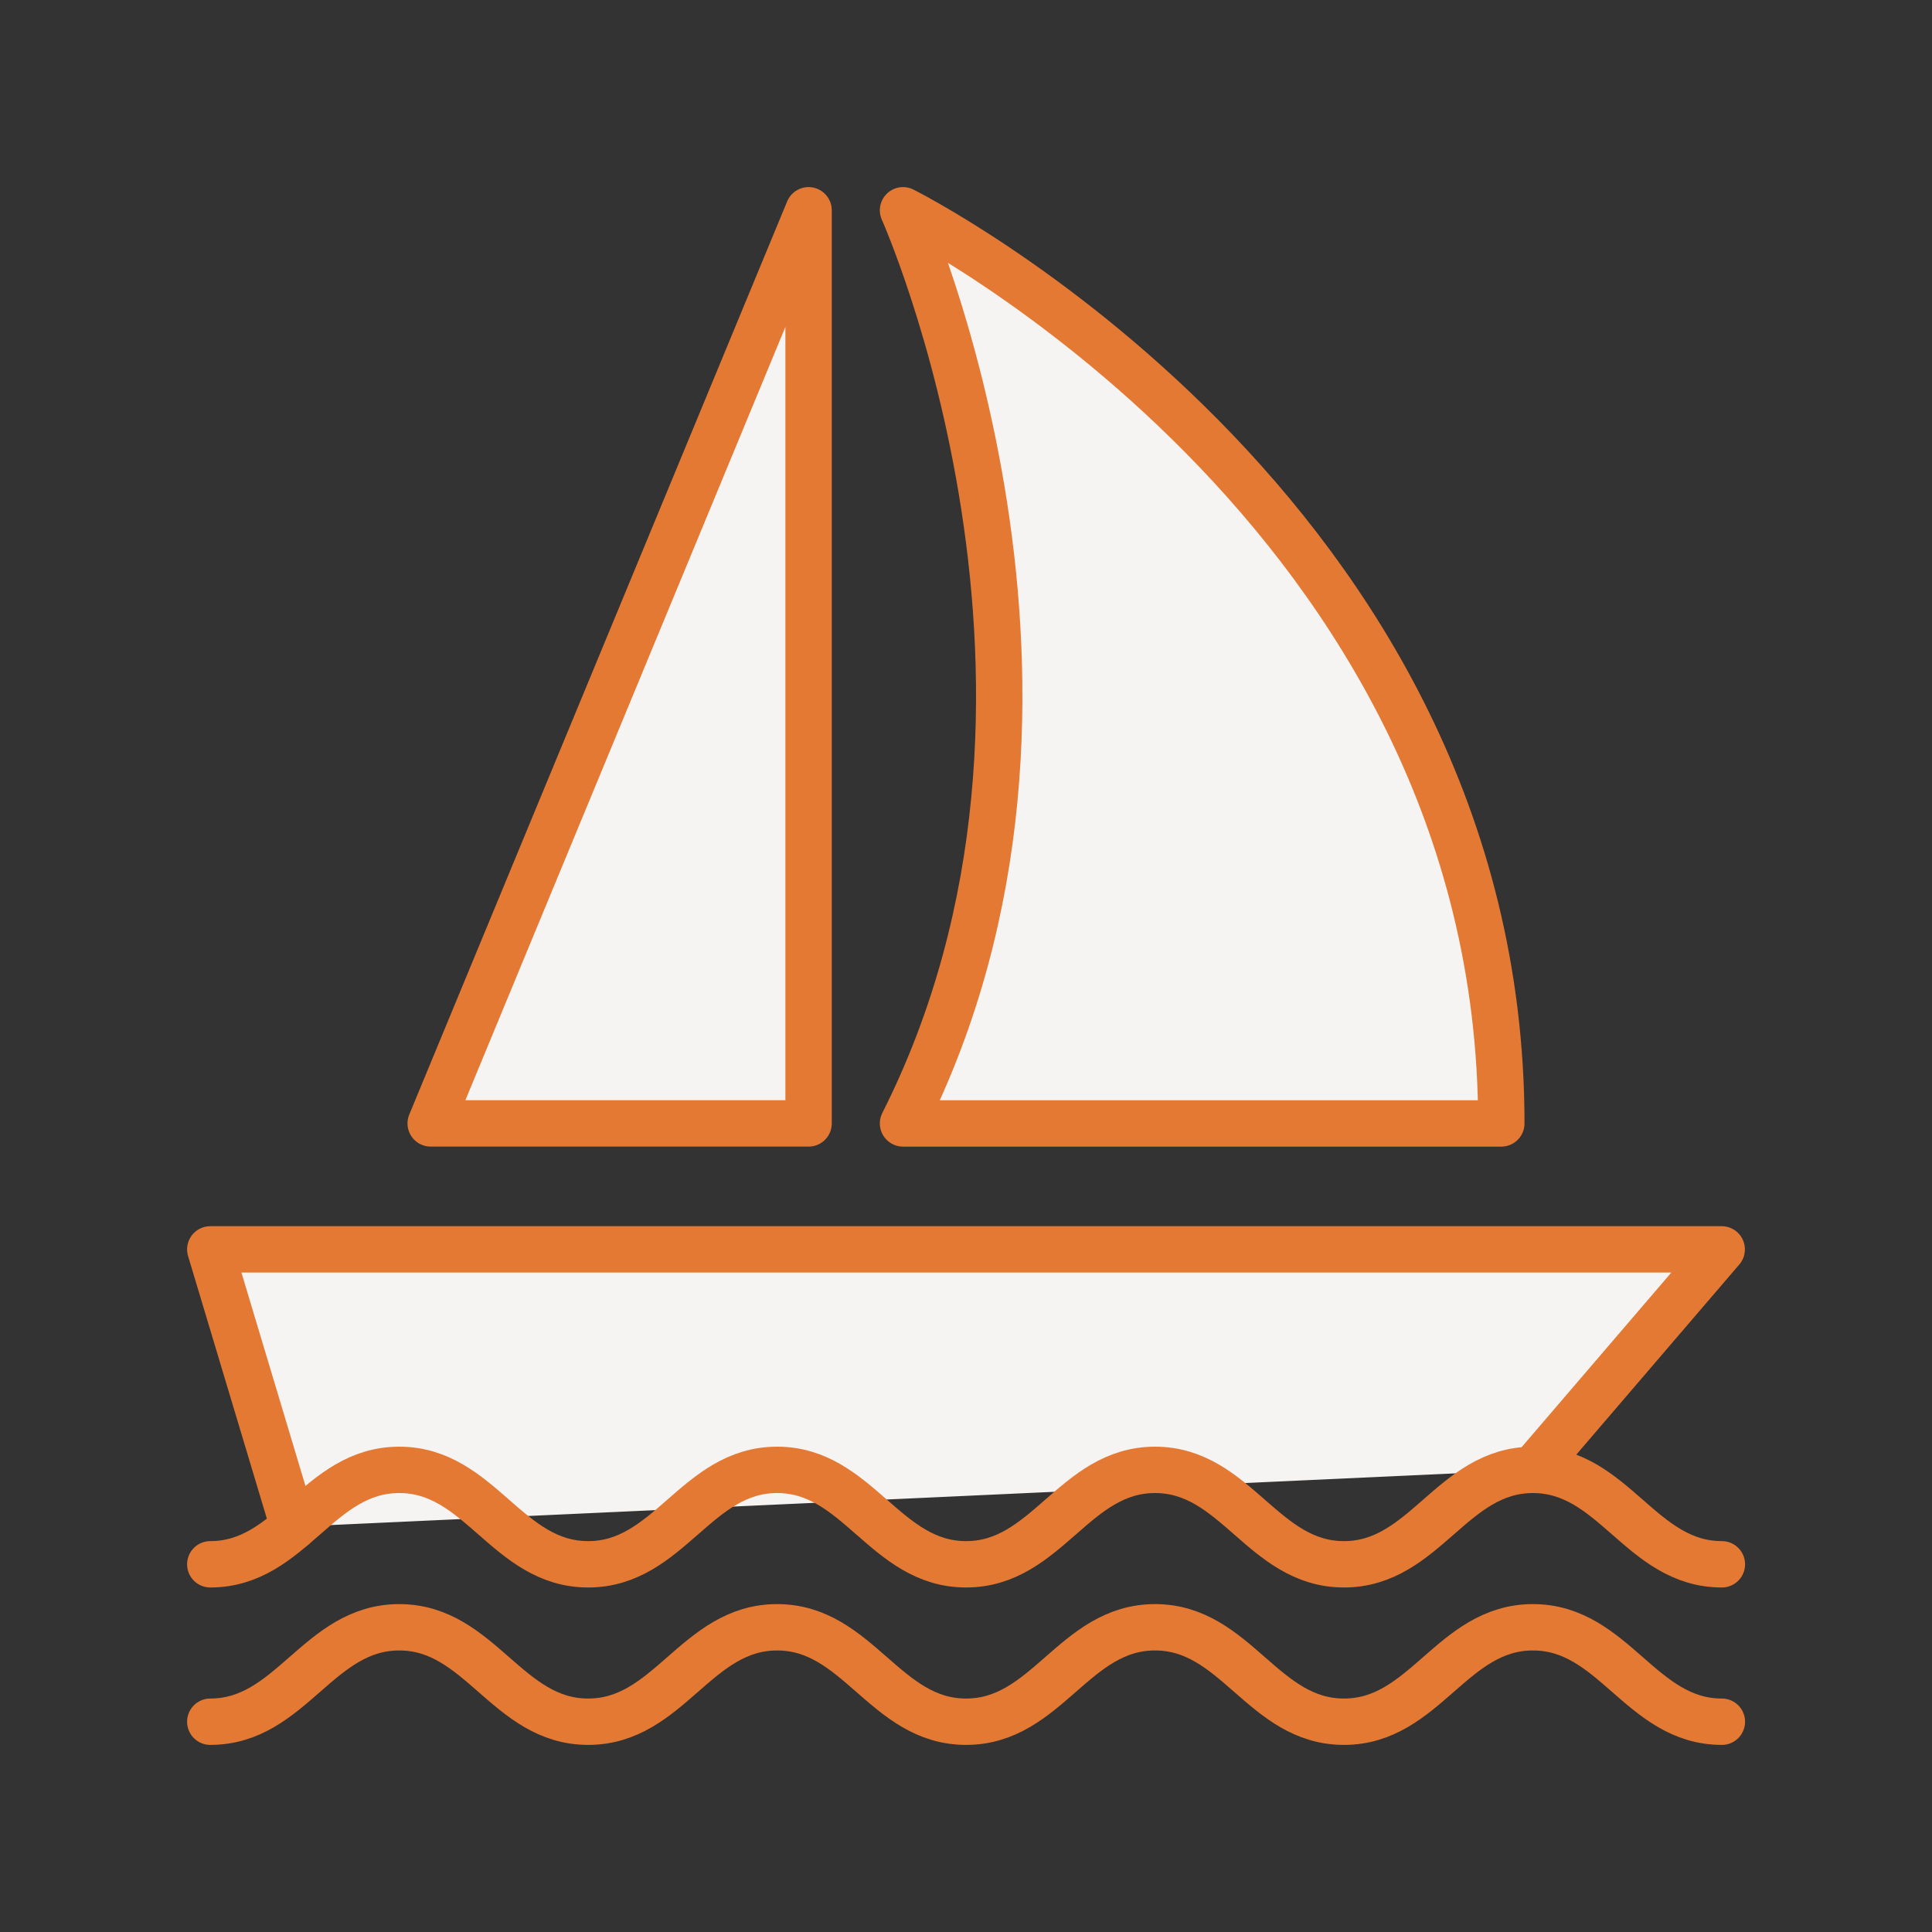
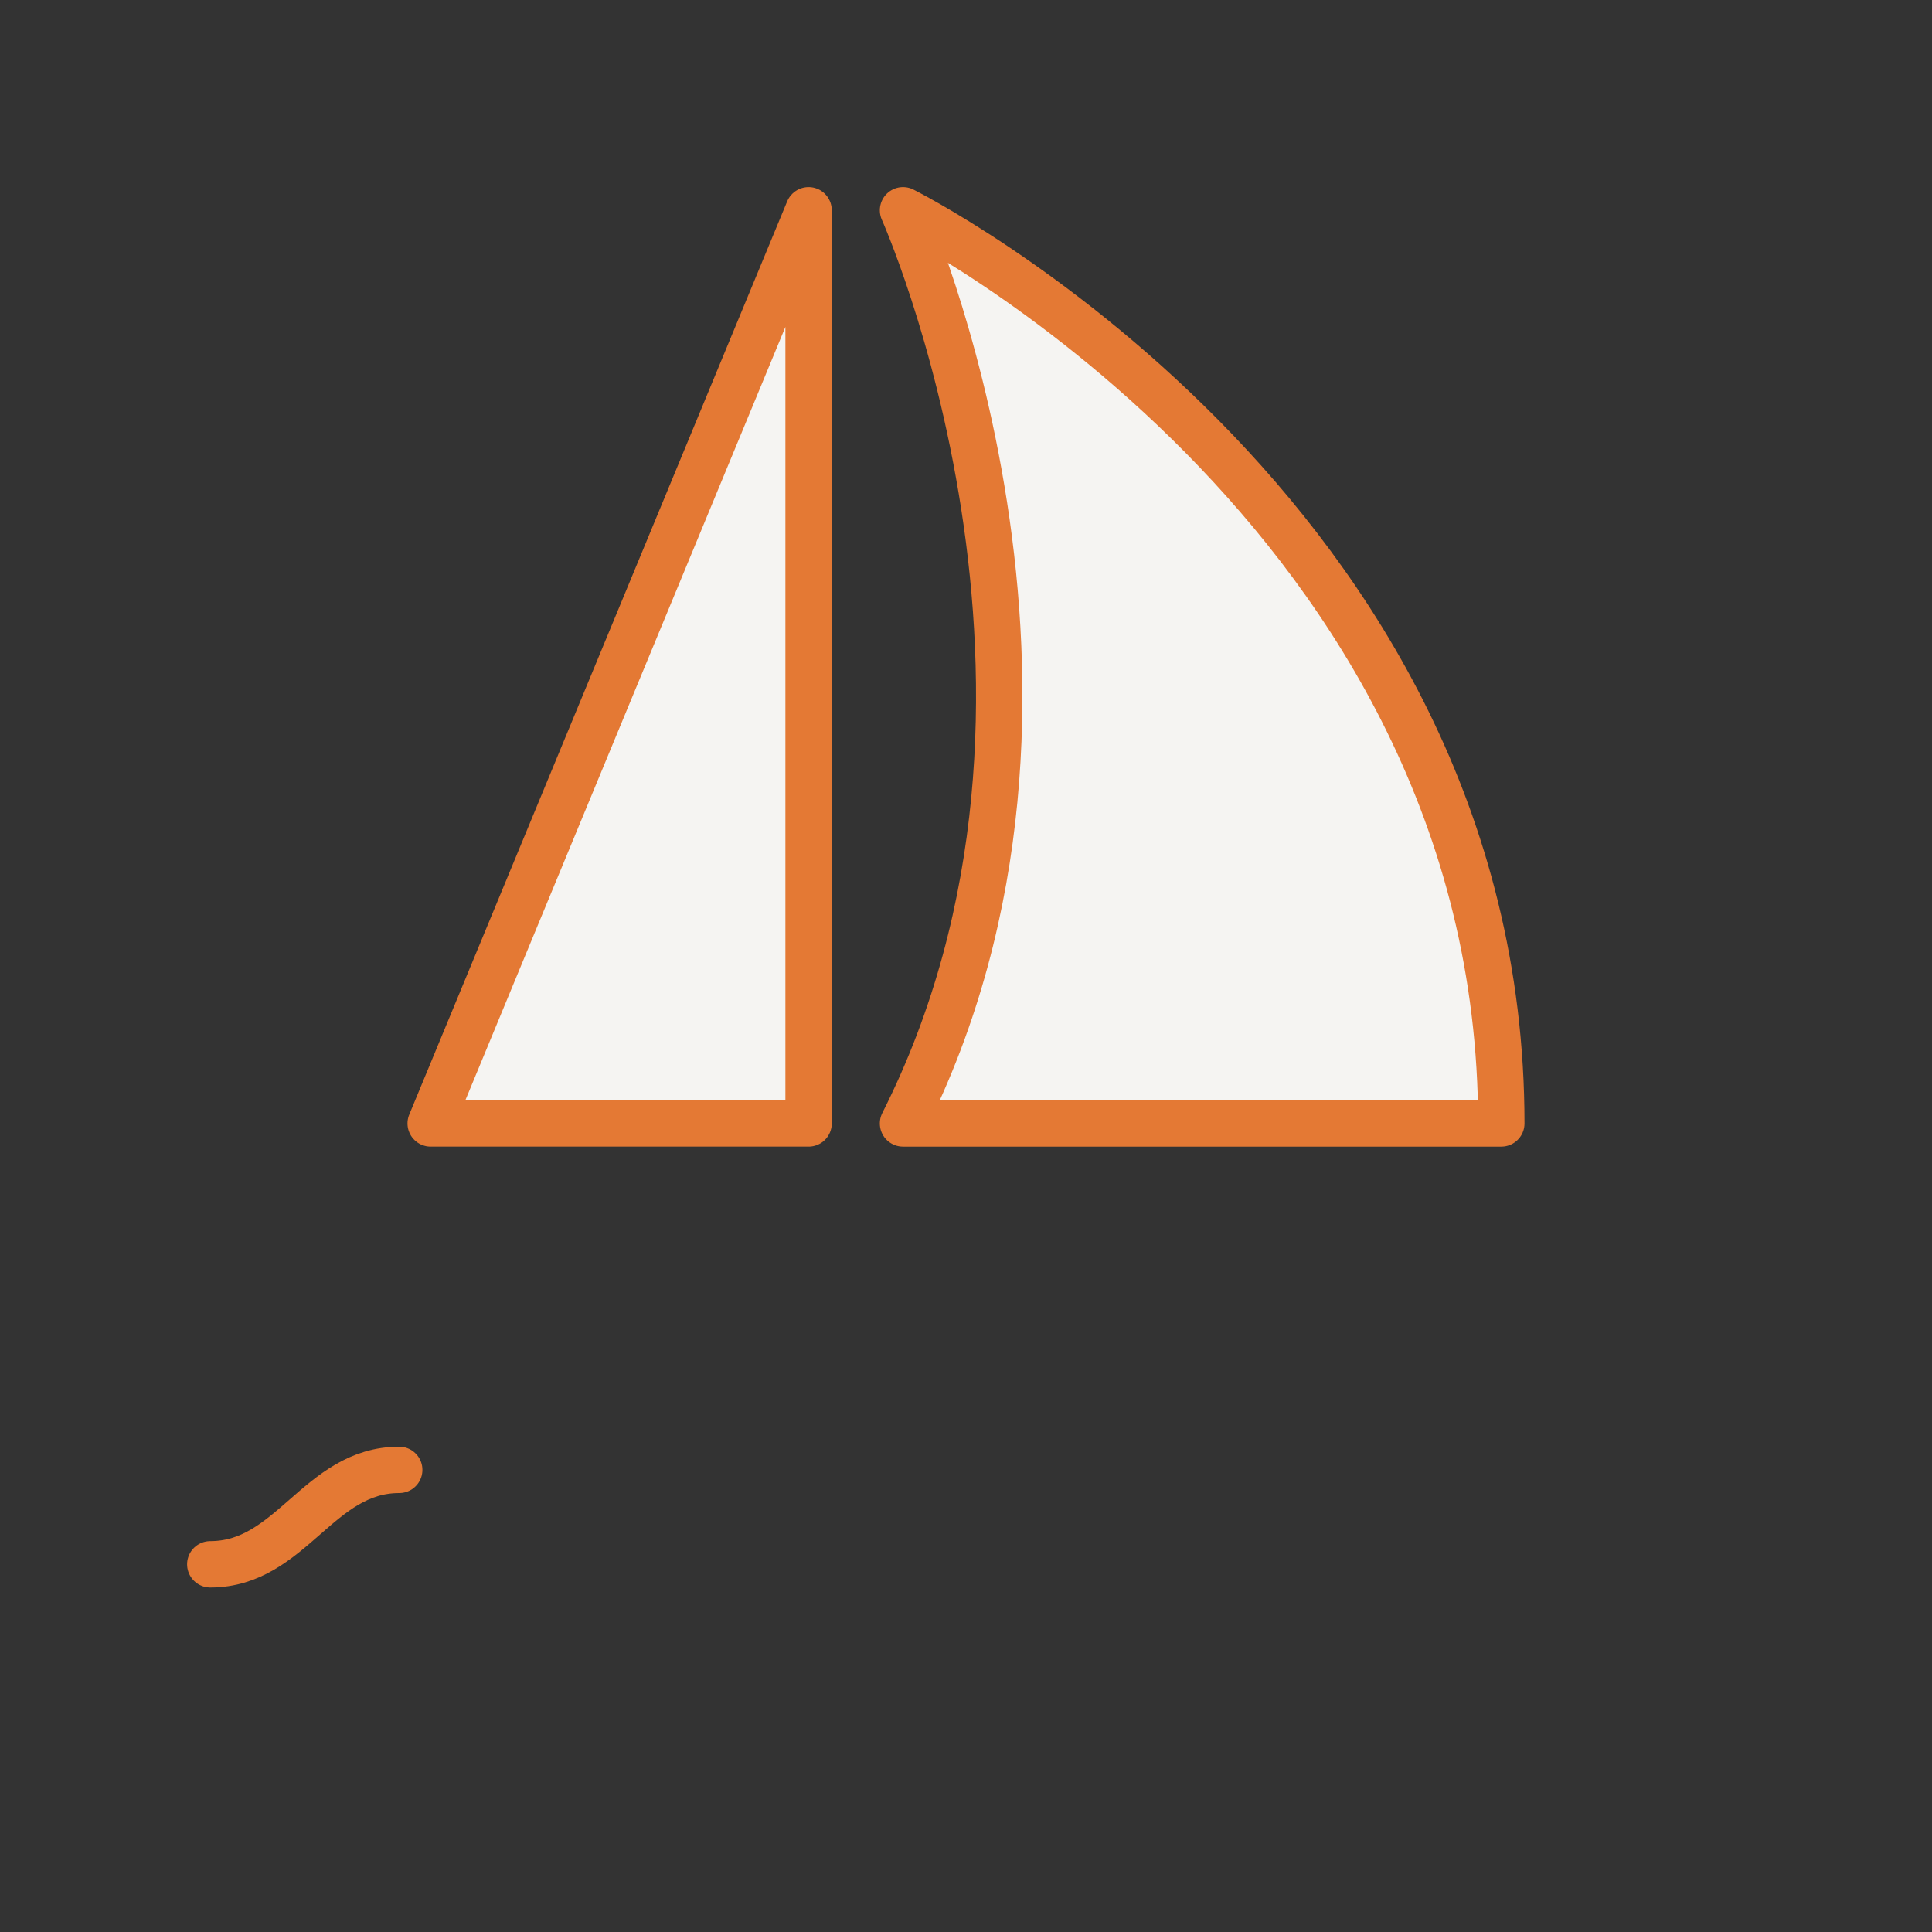
<svg xmlns="http://www.w3.org/2000/svg" viewBox="0 0 250 250">
  <rect x="0" y="0" width="250" height="250" fill="#333333" stroke="none" />
  <defs>
    <style>.cls-1{fill:#f5f4f2;}.cls-1,.cls-2{stroke:#e47934;stroke-linecap:round;stroke-linejoin:round;stroke-width:6px;}.cls-2{fill:none;}</style>
  </defs>
-   <polyline class="cls-1" points="37.98 197.56 27.21 161.67 222.79 161.67 198.34 190.19" />
  <polygon class="cls-1" points="104.63 145.37 104.63 27.21 55.73 145.37 104.63 145.37" />
  <path class="cls-1" d="m116.85,27.21s77.42,38.71,77.42,118.16h-77.42c28.01-55.52,0-118.16,0-118.16Z" />
-   <path class="cls-2" d="m27.21,222.79c10.48,0,13.97-12.22,24.45-12.22s13.97,12.22,24.45,12.22,13.97-12.22,24.45-12.22,13.97,12.22,24.45,12.22,13.97-12.22,24.45-12.22,13.97,12.22,24.45,12.22,13.97-12.22,24.45-12.22,13.97,12.22,24.45,12.22" />
-   <path class="cls-2" d="m27.21,202.42c10.48,0,13.97-12.22,24.45-12.22s13.97,12.22,24.45,12.22,13.97-12.22,24.45-12.22,13.97,12.22,24.45,12.22,13.97-12.22,24.45-12.22,13.97,12.22,24.45,12.22,13.97-12.22,24.45-12.22,13.97,12.22,24.45,12.22" />
+   <path class="cls-2" d="m27.21,202.42c10.48,0,13.97-12.22,24.45-12.22" />
</svg>